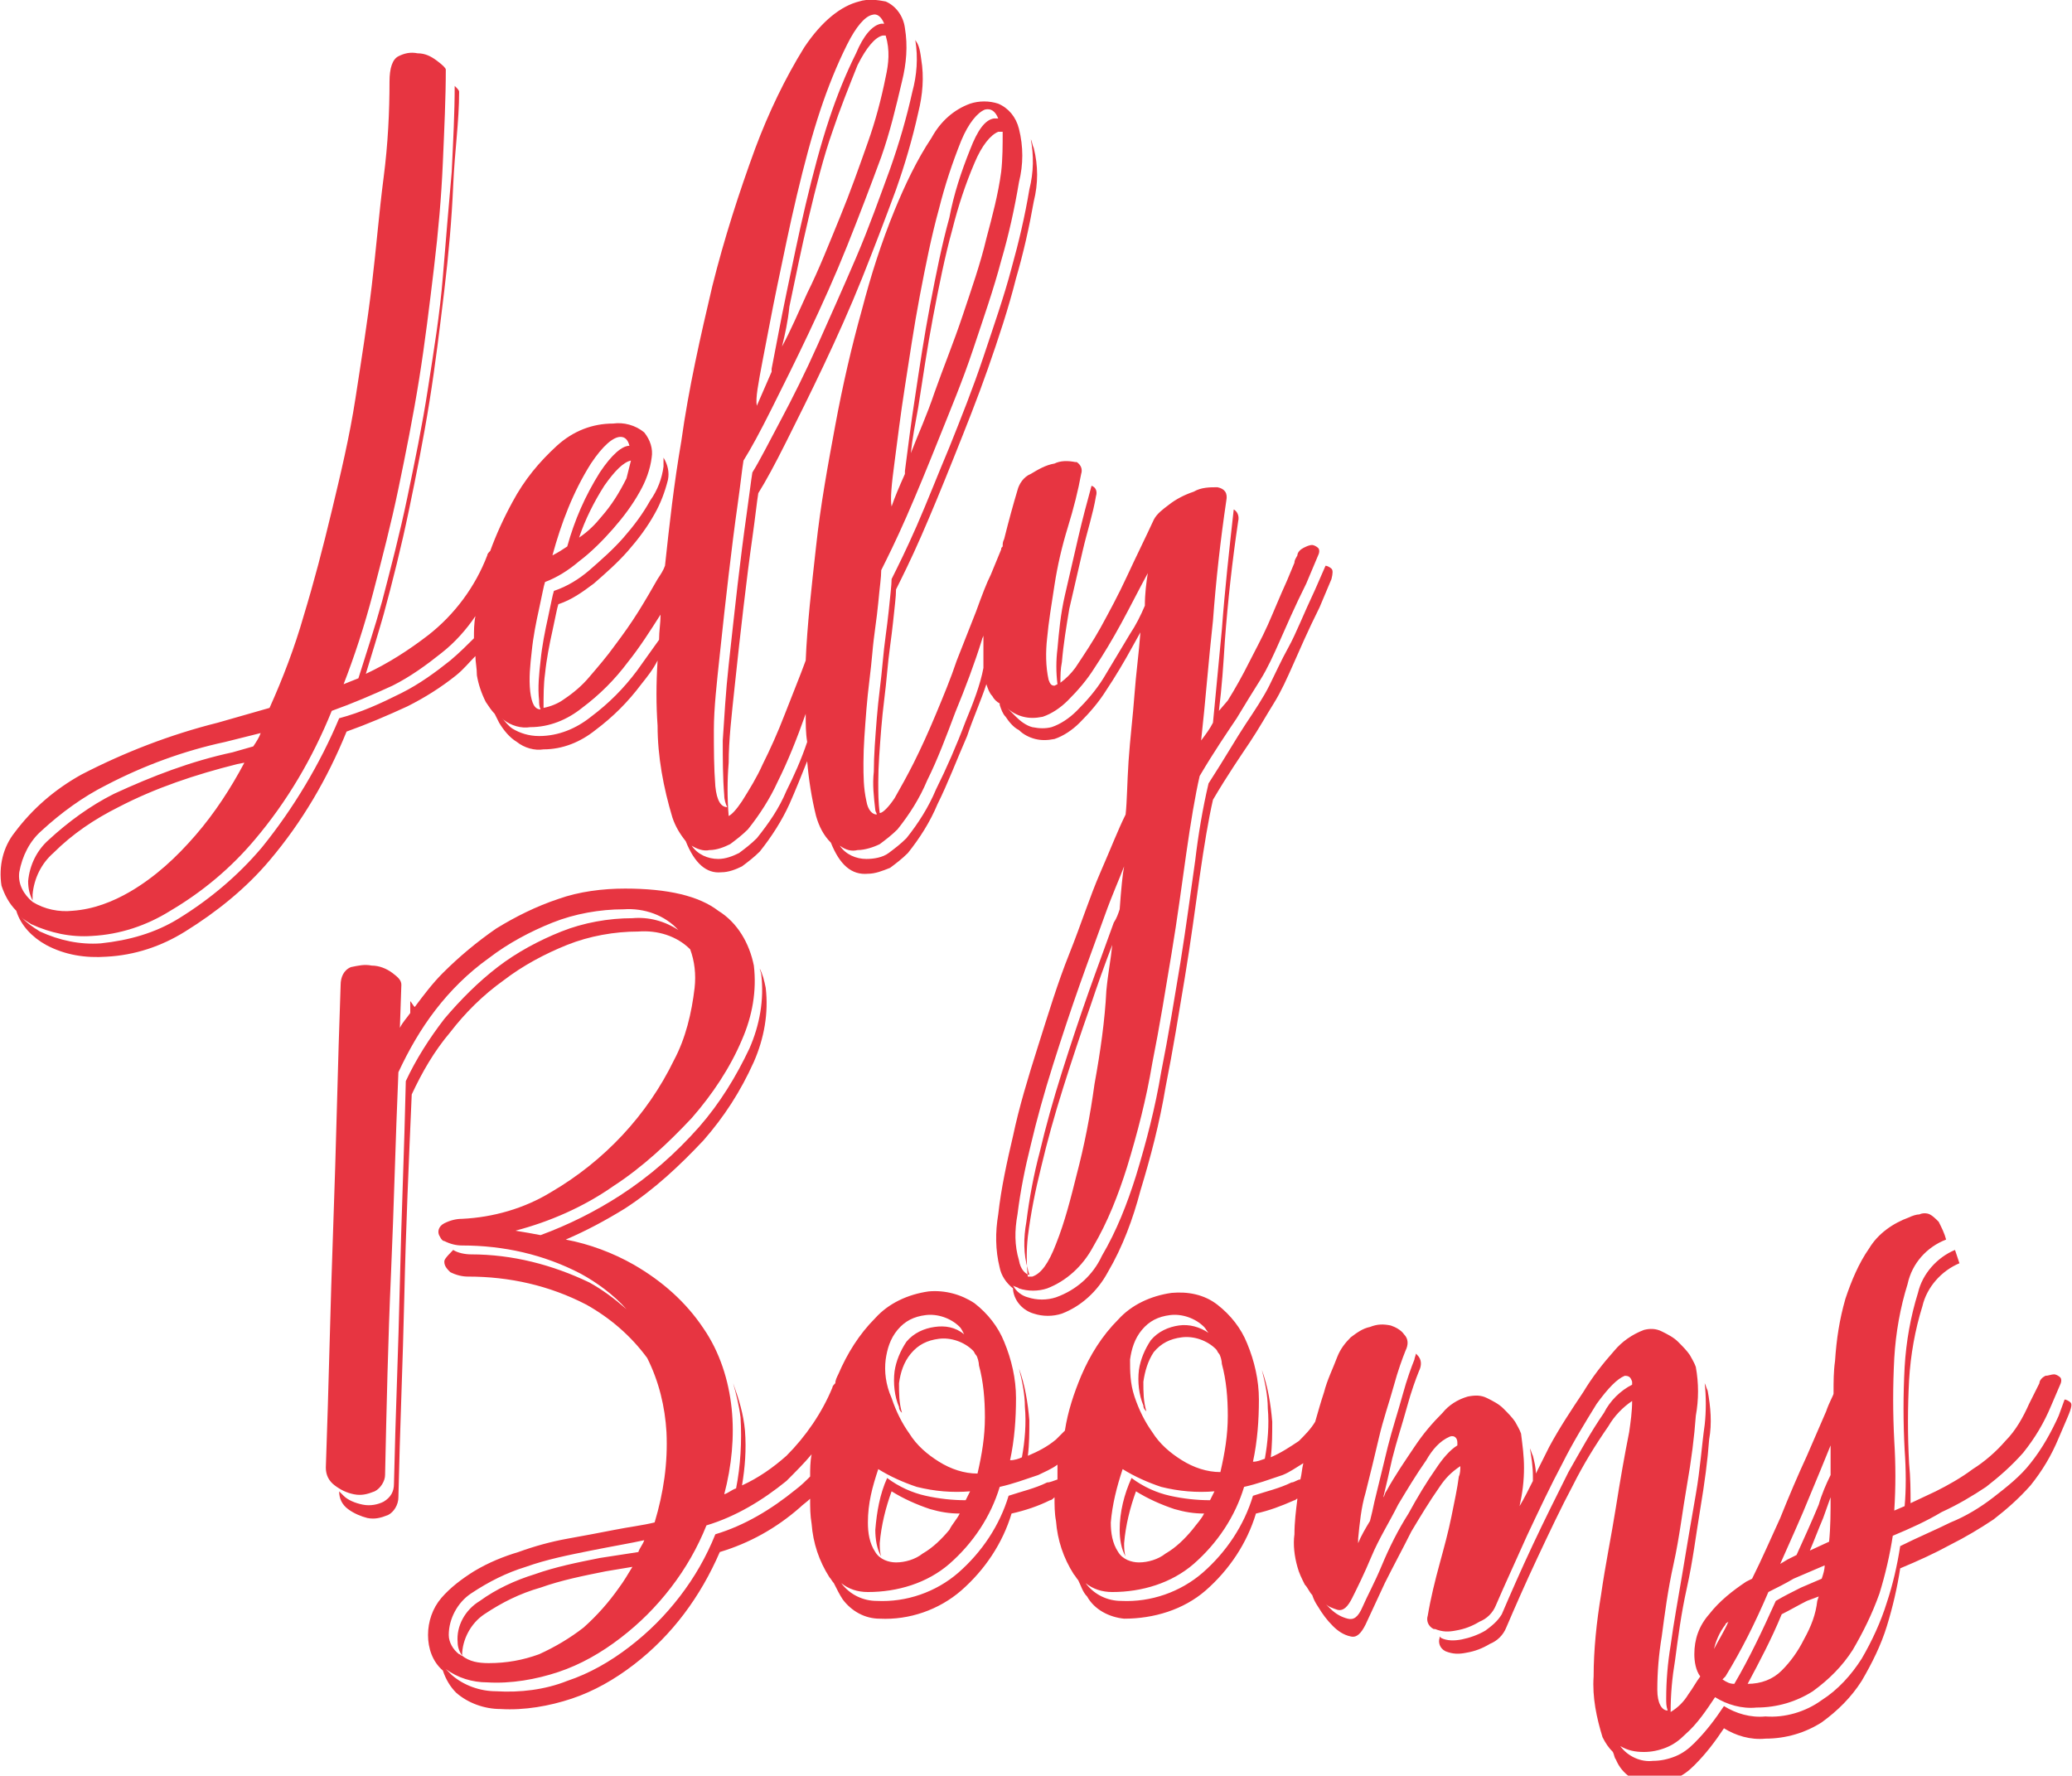
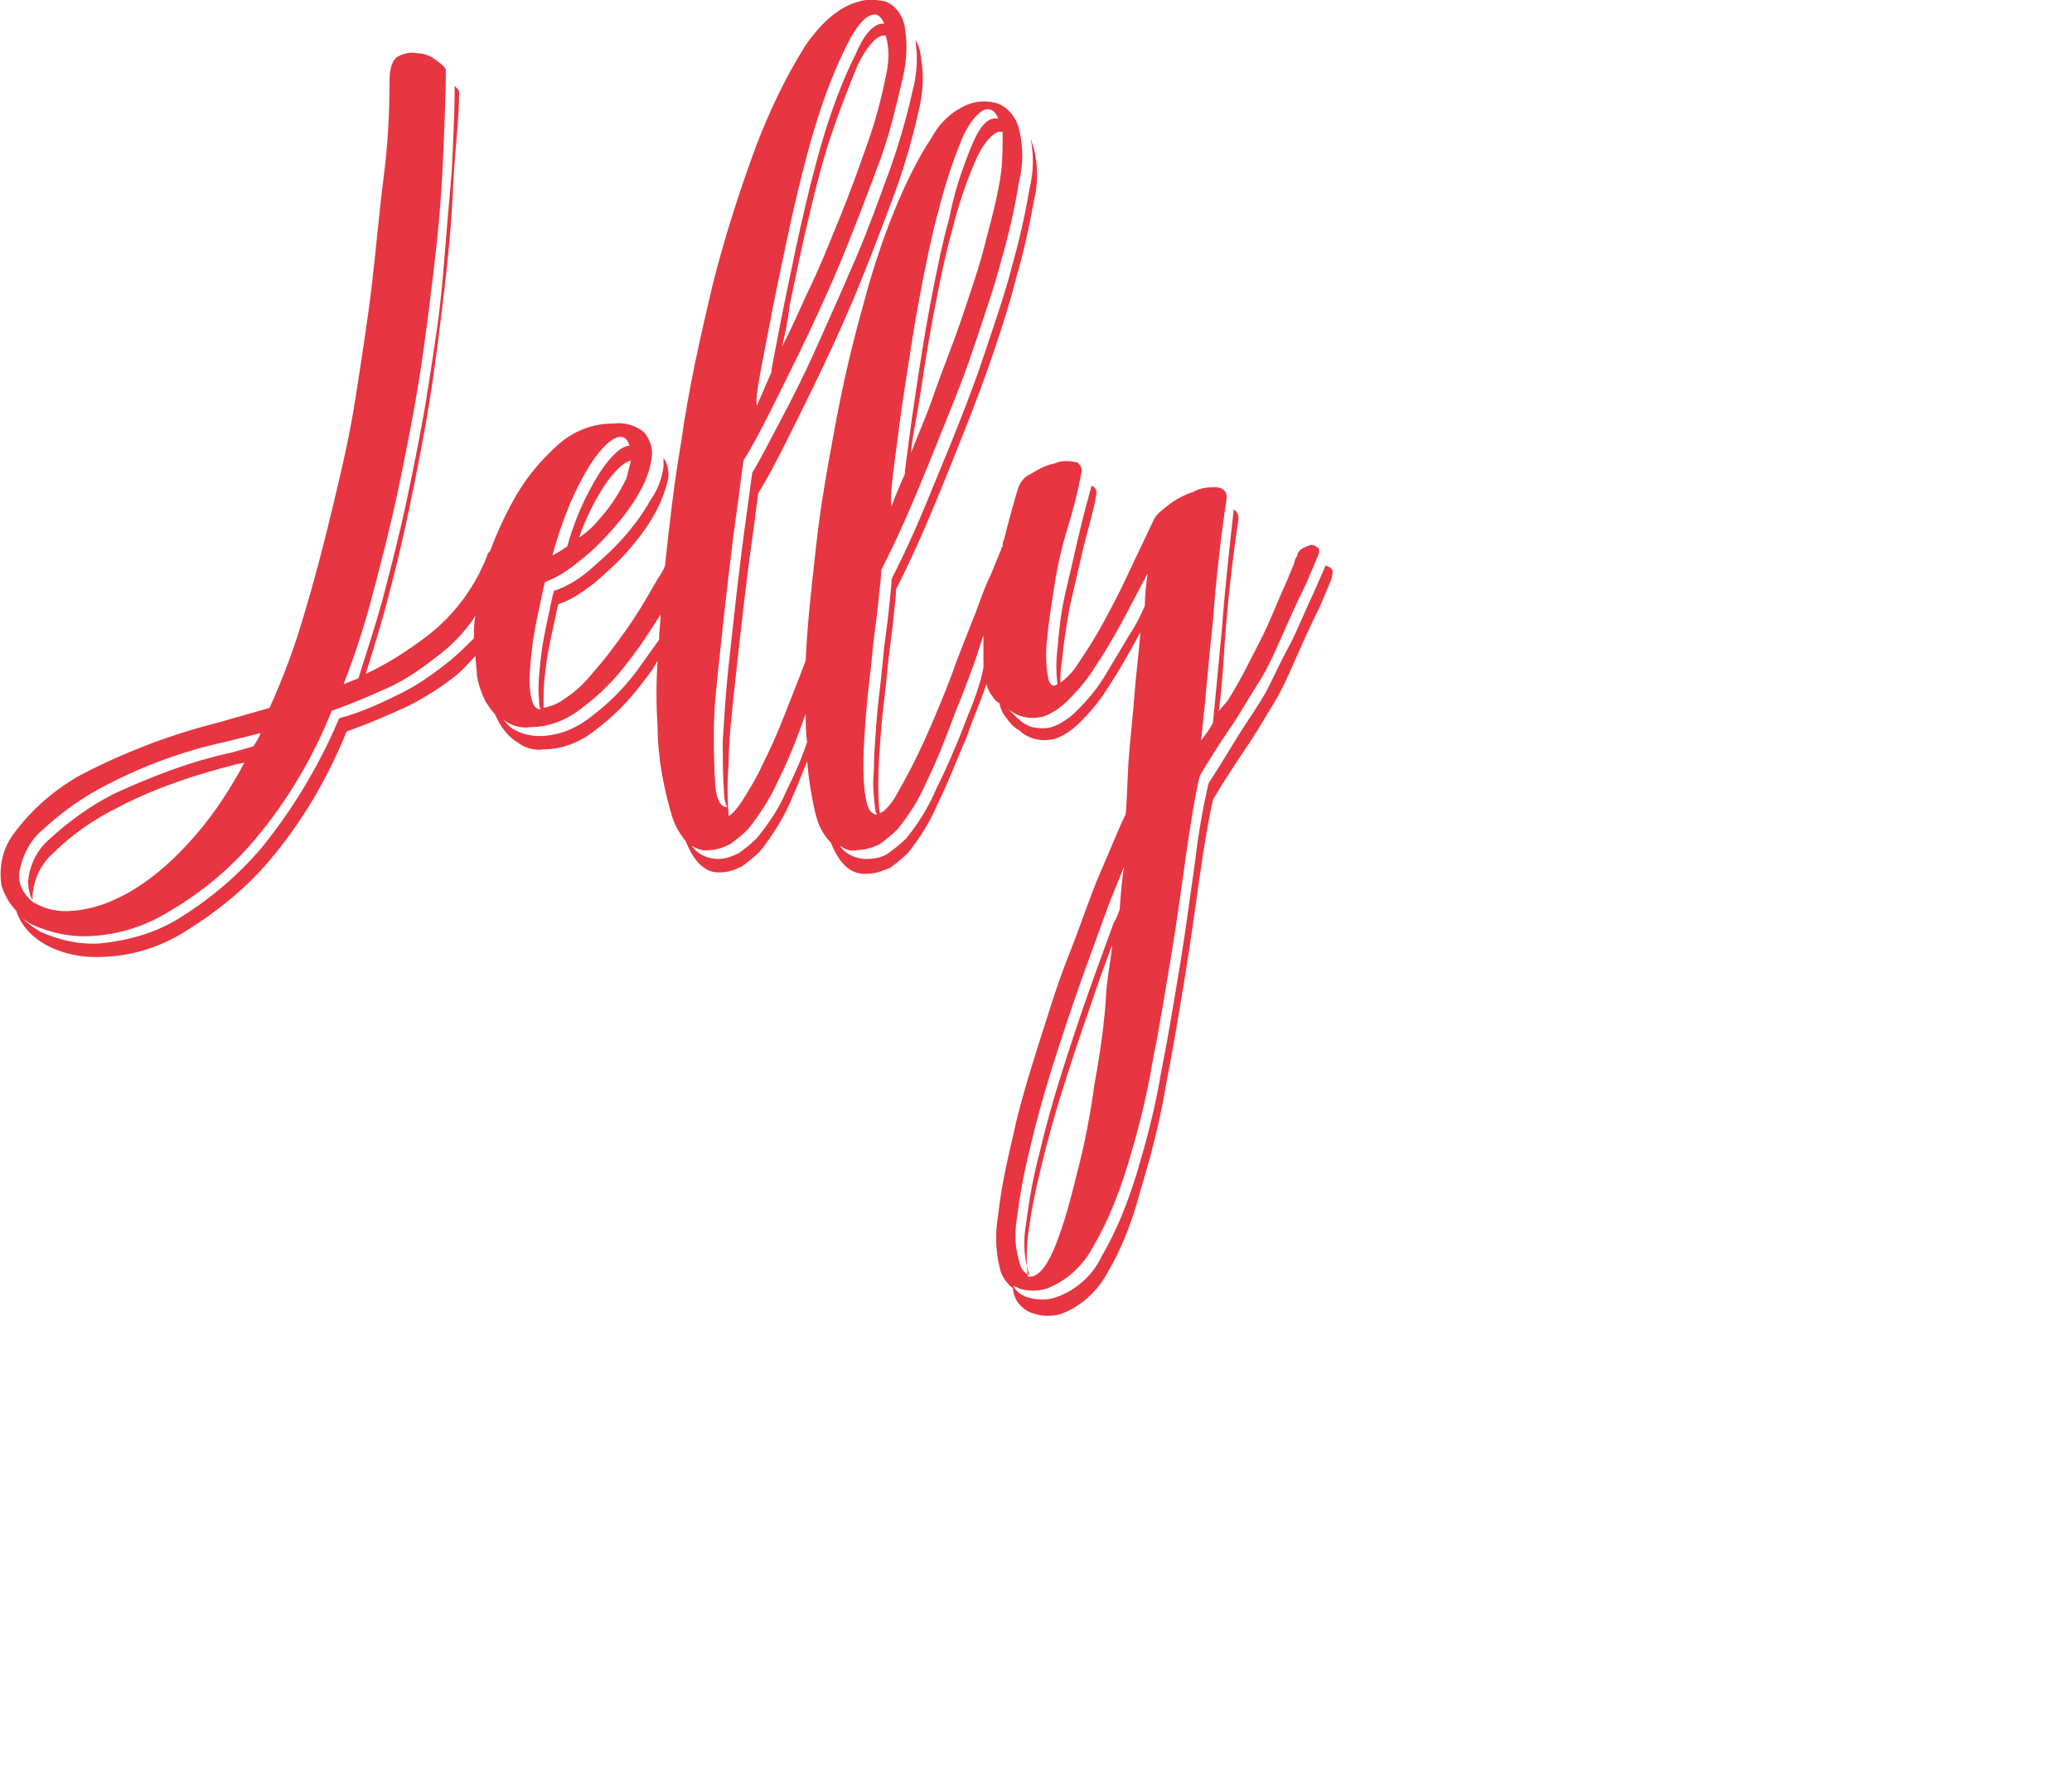
<svg xmlns="http://www.w3.org/2000/svg" id="Слой_1" x="0px" y="0px" viewBox="0 0 139.9 119.9" style="enable-background:new 0 0 139.9 119.9;" xml:space="preserve">
  <style type="text/css"> .st0{fill:#E73541;} </style>
  <title>34234</title>
  <g id="Слой_2_1_">
    <g id="Layer_1">
      <g>
-         <path class="st0" d="M139.8,94.7c-0.1-0.1-0.3-0.2-0.4-0.2l-0.4,1.1c-0.5,1.1-1.1,2.2-1.9,3.2c-0.7,0.9-1.6,1.6-2.5,2.3 c-0.9,0.7-1.9,1.3-2.9,1.7c-1,0.5-2.2,1-3.4,1.6c-0.2,1.3-0.5,2.6-0.9,3.8c-0.4,1.3-1,2.6-1.7,3.8c-0.7,1.1-1.6,2.1-2.7,2.8 c-1.1,0.8-2.5,1.2-3.8,1.1c-1,0.1-2-0.2-2.8-0.7c-0.6,0.9-1.2,1.7-2,2.5c-0.4,0.4-0.8,0.7-1.3,0.9c-0.5,0.2-1,0.3-1.5,0.3 c-0.8,0.1-1.7-0.3-2.2-1c0.5,0.3,1,0.4,1.6,0.4c0.5,0,1-0.1,1.5-0.3c0.5-0.2,0.9-0.5,1.3-0.9c0.8-0.7,1.4-1.6,2-2.5 c0.8,0.5,1.8,0.8,2.8,0.7c1.4,0,2.7-0.4,3.8-1.1c1.1-0.8,2-1.7,2.7-2.8c0.7-1.2,1.3-2.4,1.8-3.8c0.4-1.3,0.7-2.6,0.9-3.9 c1.2-0.5,2.3-1,3.3-1.6c1.1-0.5,2.1-1.1,3-1.7c0.9-0.7,1.7-1.4,2.5-2.3c0.8-1,1.4-2,1.9-3.2l0.6-1.4c0.1-0.2,0.1-0.4,0-0.5 s-0.3-0.2-0.4-0.2c-0.2,0-0.4,0.1-0.6,0.1c-0.2,0.1-0.4,0.3-0.4,0.5l-0.7,1.4c-0.4,0.9-0.9,1.8-1.6,2.5c-0.6,0.7-1.4,1.4-2.2,1.9 c-0.8,0.6-1.7,1.1-2.5,1.5l-1.7,0.8c0-0.8,0-1.7-0.1-2.7c-0.1-1.9-0.1-3.7,0-5.6c0.1-1.7,0.4-3.4,0.9-5c0.3-1.3,1.3-2.4,2.5-2.9 c-0.1-0.3-0.2-0.6-0.3-0.9c-1.2,0.5-2.2,1.6-2.5,2.9c-0.5,1.6-0.8,3.3-0.9,5c-0.1,1.9-0.1,3.7,0,5.6c0.1,1.4,0.1,2.7,0,3.8 l-0.7,0.3c0.1-1.6,0.1-3.1,0-4.7c-0.1-1.9-0.1-3.7,0-5.6c0.1-1.7,0.4-3.4,0.9-5c0.3-1.4,1.3-2.5,2.6-3c-0.1-0.4-0.3-0.8-0.5-1.2 c-0.2-0.2-0.4-0.4-0.6-0.5c-0.2-0.1-0.5-0.1-0.7,0c-0.2,0-0.5,0.1-0.7,0.2c-1.1,0.4-2.1,1.1-2.7,2.1c-0.7,1-1.2,2.2-1.6,3.4 c-0.4,1.4-0.6,2.7-0.7,4.2c-0.1,0.7-0.1,1.4-0.1,2.1c0,1.1,0,0,0,0.1s-0.3,0.6-0.5,1.2l-1.3,3c-0.6,1.3-1.2,2.7-1.8,4.2 c-0.6,1.3-1.2,2.7-1.9,4.1l-0.4,0.2c-0.9,0.6-1.8,1.3-2.5,2.2c-0.7,0.8-1,1.7-1,2.7c0,0.5,0.1,1.1,0.4,1.5 c-0.3,0.4-0.5,0.8-0.8,1.2c-0.3,0.5-0.7,0.9-1.2,1.2c0-1.2,0.1-2.3,0.3-3.5c0.2-1.5,0.4-3.1,0.8-4.9s0.6-3.5,0.9-5.3 s0.5-3.3,0.6-4.7c0.2-1.1,0.1-2.2-0.1-3.3c-0.1-0.2-0.1-0.3-0.2-0.5c0.1,0.9,0.1,1.9,0,2.8c-0.2,1.4-0.3,3-0.6,4.7 s-0.6,3.5-0.9,5.3s-0.6,3.4-0.8,4.9c-0.2,1.2-0.3,2.4-0.3,3.6c0,0.3,0,0.5,0.1,0.8l0,0c-0.4,0-0.7-0.5-0.7-1.4 c0-1.2,0.1-2.4,0.3-3.6c0.2-1.5,0.4-3.1,0.8-4.9s0.6-3.6,0.9-5.3s0.5-3.3,0.6-4.7c0.2-1.1,0.2-2.2,0-3.3 c-0.1-0.3-0.3-0.6-0.4-0.8c-0.2-0.3-0.5-0.6-0.8-0.9s-0.7-0.5-1.1-0.7s-0.8-0.2-1.2-0.1c-0.8,0.3-1.5,0.8-2,1.4 c-0.8,0.9-1.5,1.8-2.1,2.8c-0.8,1.2-1.6,2.4-2.3,3.7c-0.3,0.6-0.6,1.2-0.9,1.8c0-0.4-0.1-0.8-0.2-1.2c-0.1-0.2-0.1-0.3-0.2-0.5 c0.1,0.6,0.2,1.2,0.2,1.9c0,0.1,0,0.2,0,0.3c-0.3,0.6-0.6,1.2-0.9,1.7c0.2-0.9,0.3-1.7,0.3-2.6c0-0.8-0.1-1.5-0.2-2.3 c-0.1-0.3-0.3-0.6-0.4-0.8c-0.2-0.3-0.5-0.6-0.8-0.9s-0.7-0.5-1.1-0.7s-0.8-0.2-1.3-0.1c-0.7,0.2-1.3,0.6-1.7,1.1 c-0.7,0.7-1.3,1.4-1.9,2.3s-1.3,1.9-1.9,3c-0.1,0.1-0.1,0.3-0.2,0.4c0.2-0.8,0.4-1.7,0.6-2.6c0.3-1.2,0.7-2.4,1-3.5 s0.6-1.9,0.8-2.4c0.2-0.4,0.2-0.8-0.1-1.1l-0.1-0.1c0,0.1-0.1,0.3-0.1,0.4c-0.2,0.5-0.5,1.3-0.8,2.4s-0.7,2.3-1,3.5 s-0.6,2.5-0.9,3.7c-0.1,0.5-0.2,0.9-0.3,1.3c-0.3,0.5-0.6,1-0.8,1.5v-0.3c0.1-1,0.2-2.1,0.5-3.1c0.3-1.2,0.6-2.4,0.9-3.7 s0.7-2.4,1-3.5s0.6-1.9,0.8-2.4c0.2-0.4,0.2-0.8-0.1-1.1c-0.2-0.3-0.6-0.5-0.9-0.6c-0.5-0.1-0.9-0.1-1.4,0.1 c-0.5,0.1-0.9,0.4-1.3,0.7c-0.4,0.4-0.7,0.8-0.9,1.3c-0.3,0.8-0.7,1.6-0.9,2.4c-0.2,0.6-0.4,1.3-0.6,2c-0.3,0.5-0.7,0.9-1.1,1.3 c-0.6,0.4-1.2,0.8-1.9,1.1c0.1-0.8,0.1-1.6,0.1-2.4c-0.1-1.2-0.3-2.4-0.7-3.5c0.2,0.8,0.4,1.7,0.4,2.6c0.1,1.1,0,2.3-0.2,3.4 c-0.3,0.1-0.5,0.2-0.8,0.2c0.3-1.4,0.4-2.8,0.4-4.2c0-1.3-0.3-2.6-0.8-3.8c-0.4-1-1.1-1.9-2-2.6s-2-0.9-3.1-0.8 c-1.4,0.2-2.7,0.8-3.6,1.8c-1.1,1.1-1.9,2.4-2.5,3.8c-0.5,1.2-0.9,2.4-1.1,3.7c-0.2,0.2-0.4,0.4-0.6,0.6 c-0.6,0.5-1.2,0.8-1.9,1.1c0.1-0.8,0.1-1.6,0.1-2.4c-0.1-1.2-0.3-2.4-0.7-3.5c0.2,0.8,0.4,1.7,0.4,2.6c0.1,1.1,0,2.3-0.2,3.4 c-0.2,0.1-0.5,0.2-0.8,0.2c0.3-1.4,0.4-2.8,0.4-4.2c0-1.3-0.3-2.6-0.8-3.8c-0.4-1-1.1-1.9-2-2.6c-0.9-0.6-2-0.9-3.1-0.8 C61.3,87.4,60,88,59.1,89c-1.1,1.1-1.9,2.4-2.5,3.8c-0.1,0.2-0.2,0.4-0.2,0.6c-0.1,0.1-0.2,0.2-0.2,0.3c-0.7,1.7-1.8,3.3-3.1,4.6 c-0.9,0.8-1.9,1.5-3,2c0.2-1.2,0.3-2.4,0.2-3.7c-0.1-1.1-0.4-2.1-0.8-3.2c0.2,0.7,0.4,1.5,0.5,2.3c0.1,1.6,0,3.3-0.3,4.8 c-0.3,0.1-0.5,0.3-0.8,0.4c0.5-1.9,0.7-3.9,0.5-5.8s-0.8-3.8-1.9-5.4c-1.2-1.8-2.8-3.2-4.7-4.3c-1.4-0.8-3-1.4-4.6-1.7 c1.4-0.6,2.7-1.3,4-2.1c2-1.3,3.7-2.9,5.3-4.6c1.4-1.6,2.5-3.3,3.4-5.3c0.7-1.6,1-3.3,0.8-5c-0.1-0.5-0.2-0.9-0.4-1.3 c0,0.1,0.1,0.3,0.1,0.4c0.2,1.7-0.1,3.4-0.8,5c-0.9,1.9-2,3.7-3.4,5.3c-1.6,1.8-3.3,3.3-5.3,4.6c-1.7,1.1-3.5,2-5.4,2.7 c-0.5-0.1-1.1-0.2-1.7-0.3c2.3-0.6,4.6-1.6,6.6-3c2-1.3,3.7-2.9,5.3-4.6c1.4-1.6,2.6-3.4,3.4-5.3c0.7-1.6,1-3.3,0.8-5 c-0.3-1.5-1.1-2.9-2.4-3.7c-1.3-1-3.4-1.5-6.3-1.5c-1.5,0-3.1,0.2-4.5,0.7c-1.5,0.5-2.9,1.2-4.2,2c-1.3,0.9-2.5,1.9-3.6,3 c-0.7,0.7-1.3,1.5-1.9,2.3c-0.1-0.1-0.2-0.3-0.3-0.4v0.8c-0.2,0.3-0.5,0.6-0.7,1l0.1-2.9c0-0.3-0.2-0.5-0.6-0.8s-0.9-0.5-1.4-0.5 c-0.5-0.1-0.9,0-1.4,0.1C23.2,65.5,23,66,23,66.5c-0.2,5.5-0.3,10.9-0.5,16.3S22.2,93.6,22,99.1c0,0.5,0.2,0.9,0.6,1.2 c0.4,0.3,0.8,0.5,1.3,0.6s0.9,0,1.4-0.2c0.4-0.2,0.7-0.7,0.7-1.1c0.1-4.6,0.2-9.1,0.4-13.6c0.2-4.5,0.3-9,0.5-13.6 c0.7-1.5,1.5-2.9,2.5-4.2c1-1.3,2.2-2.5,3.6-3.5c1.3-1,2.8-1.8,4.3-2.4c1.5-0.6,3.2-0.9,4.8-0.9c1.4-0.1,2.8,0.4,3.7,1.4 c-0.9-0.6-2-0.9-3.1-0.8c-1.6,0-3.3,0.3-4.8,0.9c-1.5,0.6-3,1.4-4.3,2.4s-2.5,2.2-3.6,3.5c-1,1.3-1.9,2.7-2.6,4.2 c-0.1,4.6-0.3,9.1-0.4,13.6s-0.3,9-0.4,13.6c0,0.5-0.2,0.9-0.7,1.2c-0.4,0.2-0.9,0.3-1.4,0.2c-0.5-0.1-1-0.3-1.3-0.6 c-0.1-0.1-0.2-0.2-0.3-0.3l0,0c0,0.5,0.2,0.9,0.6,1.2c0.4,0.3,0.9,0.5,1.3,0.6c0.5,0.1,0.9,0,1.4-0.2c0.4-0.2,0.7-0.7,0.7-1.2 c0.1-4.6,0.3-9.1,0.4-13.6s0.3-9,0.5-13.6c0.7-1.5,1.5-2.9,2.6-4.2c1-1.3,2.2-2.5,3.6-3.5c1.3-1,2.8-1.8,4.3-2.4s3.2-0.9,4.8-0.9 c1.3-0.1,2.6,0.3,3.5,1.2c0.3,0.8,0.4,1.7,0.3,2.6c-0.2,1.7-0.6,3.4-1.4,4.9c-1.8,3.7-4.7,6.8-8.3,8.9c-1.8,1.1-3.9,1.7-6,1.8 c-0.4,0-0.8,0.1-1.2,0.3c-0.4,0.2-0.5,0.6-0.3,0.9c0.1,0.2,0.2,0.3,0.3,0.3c0.4,0.2,0.8,0.3,1.2,0.3c2.8,0,5.5,0.6,8,1.9 c1.1,0.6,2.2,1.4,3.1,2.4c-0.8-0.7-1.6-1.3-2.5-1.8c-2.5-1.2-5.2-1.9-8-1.9c-0.4,0-0.9-0.1-1.2-0.3l0,0C30,85,30,85.1,30,85.2 c0,0.3,0.2,0.5,0.4,0.7c0.4,0.2,0.8,0.3,1.2,0.3c2.8,0,5.5,0.6,8,1.9c1.6,0.9,3,2.1,4.1,3.6c0.8,1.6,1.2,3.3,1.3,5 c0.1,2.1-0.2,4.1-0.8,6.1c-0.8,0.2-1.7,0.3-2.7,0.5s-2.1,0.4-3.2,0.6s-2.2,0.5-3.3,0.9c-1,0.3-2,0.7-3,1.3 c-0.8,0.5-1.6,1.1-2.2,1.8c-0.6,0.7-0.9,1.6-0.9,2.5s0.3,1.8,1,2.4c0.2,0.6,0.5,1.1,0.9,1.5c0.8,0.7,1.9,1.1,3,1.1 c1.6,0.1,3.3-0.2,4.8-0.7s2.9-1.3,4.2-2.3c2.6-2,4.5-4.6,5.8-7.6c2-0.6,3.8-1.6,5.4-3c0.2-0.2,0.5-0.4,0.7-0.6 c0,0.6,0,1.1,0.1,1.7c0.1,1.3,0.5,2.5,1.2,3.6c0.1,0.1,0.2,0.3,0.3,0.4c0.2,0.4,0.4,0.8,0.6,1.1c0.6,0.8,1.5,1.3,2.5,1.3 c2,0.1,4-0.6,5.5-1.9c1.6-1.4,2.8-3.2,3.4-5.2c0.9-0.2,1.8-0.5,2.6-0.9c0.1,0,0.2-0.1,0.3-0.2c0,0.5,0,1.1,0.1,1.6 c0.1,1.3,0.5,2.5,1.2,3.6c0.1,0.1,0.2,0.3,0.3,0.4c0.2,0.4,0.3,0.8,0.6,1.1c0.5,0.9,1.5,1.4,2.5,1.5c2,0,4-0.6,5.5-1.9 c1.6-1.4,2.8-3.2,3.4-5.2c0.9-0.2,1.7-0.5,2.6-0.9c0.1,0,0.1-0.1,0.2-0.1c-0.1,0.8-0.2,1.6-0.2,2.4c-0.1,0.7,0,1.5,0.2,2.2 c0.1,0.4,0.3,0.8,0.5,1.2c0.2,0.2,0.3,0.5,0.5,0.7c0.1,0.3,0.2,0.5,0.4,0.8c0.3,0.5,0.6,0.9,1,1.3c0.3,0.3,0.7,0.6,1.2,0.7 c0.4,0.1,0.7-0.2,1-0.8l1.3-2.8c0.6-1.2,1.2-2.3,1.8-3.5c0.6-1,1.2-2,1.9-3c0.4-0.6,0.8-1,1.4-1.4c0,0.2,0,0.5-0.1,0.7 c-0.1,0.8-0.3,1.7-0.5,2.7s-0.5,2.1-0.8,3.2s-0.6,2.3-0.8,3.5c-0.1,0.3,0,0.7,0.4,0.9c0,0,0,0,0.1,0c0.5,0.2,0.9,0.2,1.4,0.1 c0.6-0.1,1.1-0.3,1.6-0.6c0.5-0.2,0.9-0.6,1.1-1.1c0.6-1.4,1.3-2.9,2.1-4.7c0.8-1.7,1.6-3.4,2.4-4.9c0.7-1.4,1.5-2.7,2.3-4 c0.8-1.1,1.4-1.7,1.9-1.9c0.3,0,0.4,0.1,0.5,0.4c0,0,0,0.1,0,0.2c-0.8,0.4-1.5,1.1-1.9,1.9c-0.9,1.3-1.6,2.6-2.4,4 c-0.8,1.6-1.6,3.2-2.4,4.9s-1.5,3.3-2.1,4.7c-0.3,0.5-0.7,0.8-1.1,1.1c-0.5,0.3-1.1,0.5-1.6,0.6s-1,0.1-1.4-0.1l-0.1-0.1 c0,0,0,0,0,0.1c-0.1,0.3,0,0.7,0.4,0.9l0,0c0.5,0.2,0.9,0.2,1.4,0.1c0.6-0.1,1.1-0.3,1.6-0.6c0.5-0.2,0.9-0.6,1.1-1.1 c0.6-1.4,1.3-3,2.1-4.7s1.6-3.4,2.4-4.9c0.7-1.4,1.5-2.7,2.4-4c0.4-0.7,1-1.3,1.6-1.7c0,0.7-0.1,1.4-0.2,2.1 c-0.3,1.5-0.6,3.2-0.9,5.1s-0.7,3.8-1,5.9c-0.3,1.8-0.5,3.7-0.5,5.5c-0.1,1.4,0.2,2.8,0.6,4.1c0.2,0.4,0.4,0.7,0.7,1 c0.1,0.2,0.1,0.4,0.2,0.5c0.4,1,1.4,1.7,2.5,1.6c0.5,0,1-0.1,1.5-0.3c0.5-0.2,0.9-0.5,1.3-0.9c0.8-0.8,1.4-1.6,2-2.5 c0.8,0.5,1.8,0.8,2.8,0.7c1.4,0,2.7-0.4,3.8-1.1c1.1-0.8,2-1.7,2.7-2.8c0.7-1.2,1.3-2.4,1.7-3.7c0.4-1.3,0.7-2.6,0.9-3.9 c1.2-0.5,2.3-1,3.4-1.6c1-0.5,2-1.1,2.9-1.7c0.9-0.7,1.7-1.4,2.5-2.3c0.8-1,1.4-2,1.9-3.2l0.6-1.4 C139.9,95,139.9,94.8,139.8,94.7z M121.8,110.7c-0.4,0.8-0.9,1.5-1.5,2.1s-1.4,0.9-2.3,0.9l0,0c0.8-1.5,1.6-3,2.3-4.7 c0.6-0.3,1.1-0.6,1.7-0.9l0.8-0.3l-0.1,0.3C122.6,109,122.3,109.8,121.8,110.7L121.8,110.7z M123.6,101.1c0,1,0,2-0.1,3l-1.3,0.6 c0.3-0.7,0.6-1.5,0.9-2.2L123.6,101.1z M122.2,101c0.5-1.2,1-2.4,1.4-3.4c0,0.7,0,1.3,0,2c-0.3,0.6-0.6,1.3-0.8,2 c-0.5,1.2-1,2.3-1.5,3.4l-0.6,0.3l-0.5,0.3C120.9,104,121.6,102.5,122.2,101L122.2,101z M119.4,107.5c0.6-0.3,1.2-0.6,1.7-0.9 l2.1-0.9c0,0.3-0.1,0.6-0.2,0.9l-1.4,0.6c-0.6,0.3-1.2,0.6-1.7,0.9c-0.9,2-1.8,3.9-2.8,5.6c-0.3,0-0.5-0.1-0.8-0.3l0.2-0.2 C117.6,111.4,118.5,109.6,119.4,107.5L119.4,107.5z M116.5,109.7c0-0.1,0.1-0.1,0.2-0.2c-0.3,0.7-0.7,1.3-1,1.9v0.1 C115.8,110.9,116.1,110.2,116.5,109.7L116.5,109.7z M31.2,111.8c0-1.1,0.6-2.2,1.5-2.8c1.2-0.8,2.4-1.4,3.8-1.8 c1.4-0.5,2.9-0.8,4.4-1.1l1.8-0.3c-0.3,0.5-0.6,1-0.9,1.4c-0.7,1-1.5,1.9-2.4,2.7c-0.9,0.7-1.9,1.3-3,1.8 c-1.1,0.4-2.2,0.6-3.4,0.6C32.3,112.3,31.7,112.2,31.2,111.8L31.2,111.8z M31.8,107.6c1.2-0.8,2.4-1.4,3.7-1.8 c1.4-0.5,2.9-0.8,4.4-1.1c1.5-0.3,2.7-0.5,3.6-0.7c-0.1,0.3-0.3,0.5-0.4,0.8l-2.6,0.4c-1.5,0.3-3,0.6-4.4,1.1 c-1.3,0.4-2.6,1-3.7,1.8c-1,0.6-1.6,1.7-1.5,2.8c0,0.3,0.1,0.6,0.3,0.9c-0.1,0-0.1-0.1-0.2-0.1c-0.4-0.3-0.7-0.8-0.7-1.3 C30.3,109.3,30.9,108.2,31.8,107.6L31.8,107.6z M53.7,100.6c-1.6,1.3-3.4,2.4-5.4,3c-0.6,1.5-1.4,2.9-2.4,4.2 c-1,1.3-2.1,2.4-3.4,3.4c-1.3,1-2.7,1.8-4.2,2.3c-1.5,0.6-3.2,0.8-4.8,0.7c-1.1,0-2.2-0.4-3-1.1c-0.1-0.1-0.3-0.3-0.4-0.4 c0.8,0.6,1.8,0.9,2.8,0.9c1.6,0.1,3.3-0.2,4.8-0.7s2.9-1.3,4.2-2.3s2.4-2.1,3.4-3.4s1.8-2.7,2.4-4.2c2-0.6,3.8-1.7,5.4-3 c0.6-0.6,1.2-1.2,1.7-1.8c-0.1,0.5-0.1,1-0.1,1.5C54.4,100,54.1,100.3,53.7,100.6L53.7,100.6z M76.3,91.8c0.1-0.7,0.3-1.4,0.8-2 s1.1-0.9,1.9-1s1.7,0.2,2.3,0.8c0.1,0.1,0.2,0.3,0.3,0.4c-0.6-0.4-1.3-0.6-2-0.5s-1.4,0.4-1.9,1c-0.4,0.6-0.7,1.3-0.8,2 c-0.1,0.8,0,1.7,0.3,2.4c0,0.2,0.1,0.3,0.2,0.4c-0.2-0.7-0.2-1.3-0.2-2c0.1-0.7,0.3-1.4,0.7-2c0.5-0.6,1.1-0.9,1.9-1 s1.7,0.2,2.3,0.8c0.1,0.1,0.1,0.2,0.2,0.3s0.2,0.5,0.2,0.7c0.3,1.1,0.4,2.3,0.4,3.5c0,1.3-0.2,2.5-0.5,3.8 c-0.9,0-1.8-0.3-2.6-0.8c-0.8-0.5-1.5-1.1-2-1.9c-0.5-0.7-0.9-1.5-1.2-2.4C76.3,93.4,76.3,92.6,76.3,91.8L76.3,91.8z M75.8,99.2 c0.8,0.5,1.7,0.9,2.6,1.2c1.2,0.3,2.4,0.4,3.6,0.3c-0.1,0.2-0.2,0.4-0.3,0.6c-0.9,0-1.8-0.1-2.7-0.3c-0.9-0.2-1.8-0.6-2.6-1.2 c-0.5,1.1-0.8,2.3-0.8,3.5c0,0.6,0.1,1.3,0.4,1.8c-0.1-0.3-0.1-0.6-0.1-0.9c0.1-1.2,0.4-2.4,0.8-3.5c0.8,0.5,1.7,0.9,2.6,1.2 c0.7,0.2,1.3,0.3,2,0.3c-0.2,0.4-0.5,0.7-0.8,1.1c-0.5,0.6-1.1,1.2-1.8,1.6c-0.5,0.4-1.2,0.6-1.8,0.6c-0.5,0-1.1-0.2-1.4-0.7 c-0.4-0.6-0.5-1.3-0.5-2C75.1,101.6,75.4,100.4,75.8,99.2L75.8,99.2z M59.8,91.8c0.1-0.7,0.3-1.4,0.8-2s1.1-0.9,1.9-1 c0.8-0.1,1.7,0.2,2.3,0.8c0.1,0.1,0.2,0.3,0.3,0.5c-0.6-0.5-1.3-0.6-2-0.5s-1.4,0.4-1.9,1c-0.4,0.6-0.7,1.3-0.8,2 c-0.1,0.8,0,1.7,0.3,2.4c0,0.2,0.1,0.3,0.2,0.4c-0.2-0.7-0.2-1.3-0.2-2c0.1-0.7,0.3-1.4,0.8-2s1.1-0.9,1.9-1 c0.8-0.1,1.7,0.2,2.3,0.8c0.1,0.1,0.1,0.2,0.2,0.3s0.2,0.5,0.2,0.7c0.3,1.1,0.4,2.3,0.4,3.5c0,1.3-0.2,2.5-0.5,3.8 c-0.9,0-1.8-0.3-2.6-0.8c-0.8-0.5-1.5-1.1-2-1.9c-0.5-0.7-0.9-1.5-1.2-2.4C59.8,93.5,59.7,92.6,59.8,91.8L59.8,91.8z M59.3,99.2 c0.8,0.5,1.7,0.9,2.6,1.2c1.2,0.3,2.4,0.4,3.6,0.3c-0.1,0.2-0.2,0.4-0.3,0.6c-0.9,0-1.8-0.1-2.7-0.3c-0.9-0.2-1.8-0.6-2.6-1.2 c-0.5,1.1-0.7,2.3-0.8,3.5c0,0.6,0.1,1.3,0.4,1.8c-0.1-0.3-0.1-0.6-0.1-0.9c0.1-1.2,0.4-2.4,0.8-3.5c0.8,0.5,1.7,0.9,2.6,1.2 c0.7,0.2,1.3,0.3,2,0.3c-0.2,0.4-0.5,0.7-0.7,1.1c-0.5,0.6-1.1,1.2-1.8,1.6c-0.5,0.4-1.2,0.6-1.8,0.6c-0.5,0-1.1-0.2-1.4-0.7 c-0.4-0.6-0.5-1.3-0.5-2C58.6,101.5,58.9,100.4,59.3,99.2L59.3,99.2z M70.7,100.1c-0.8,0.4-1.7,0.6-2.6,0.9 c-0.6,2-1.8,3.8-3.4,5.2c-1.5,1.3-3.5,2-5.5,1.9c-0.9,0-1.8-0.4-2.4-1.2c0.5,0.4,1.1,0.6,1.8,0.6c2,0,4-0.6,5.5-1.9 c1.6-1.4,2.8-3.2,3.4-5.2c0.9-0.2,1.7-0.5,2.6-0.8c0.4-0.2,0.9-0.4,1.3-0.7c0,0.3,0,0.7,0,1C71.1,100,70.9,100.1,70.7,100.1 L70.7,100.1z M87.2,100.1c-0.8,0.4-1.7,0.6-2.6,0.9c-0.6,2-1.8,3.8-3.4,5.2c-1.5,1.3-3.5,2-5.5,1.9c-0.9,0-1.8-0.4-2.4-1.2 c0.5,0.4,1.1,0.6,1.8,0.6c2,0,4-0.6,5.5-1.9c1.6-1.4,2.8-3.2,3.4-5.2c0.9-0.2,1.7-0.5,2.6-0.8c0.5-0.2,0.9-0.5,1.4-0.8 c-0.1,0.4-0.1,0.7-0.2,1.1C87.6,99.9,87.4,100.1,87.2,100.1L87.2,100.1z M97,99.1c-0.7,1-1.3,2-1.9,3.1c-0.7,1.1-1.3,2.3-1.8,3.5 s-1,2.1-1.3,2.8s-0.6,0.9-1,0.8s-0.8-0.3-1.2-0.7l-0.3-0.3c0.2,0.2,0.5,0.3,0.8,0.4c0.4,0.1,0.7-0.2,1-0.8s0.8-1.6,1.3-2.8 s1.2-2.3,1.8-3.5c0.6-1,1.2-2,1.9-3c0.4-0.7,0.9-1.3,1.6-1.6c0.3-0.1,0.5,0.1,0.5,0.4c0,0,0,0.1,0,0.2 C97.9,97.9,97.4,98.5,97,99.1L97,99.1z" />
        <path class="st0" d="M89.9,38.4c-0.1-0.1-0.3-0.2-0.4-0.2l-0.7,1.6c-0.8,1.7-1.3,3-1.8,3.9s-0.9,1.8-1.3,2.6s-1,1.7-1.6,2.6 s-1.4,2.3-2.5,4c-0.4,1.7-0.7,3.5-0.9,5.2c-0.3,2.1-0.6,4.4-1,6.9c-0.4,2.4-0.8,4.9-1.3,7.4c-0.4,2.4-1,4.7-1.7,7 c-0.6,1.9-1.3,3.7-2.3,5.4c-0.6,1.3-1.7,2.3-3.1,2.8c-0.6,0.2-1.3,0.2-1.9,0c-0.4-0.1-0.8-0.4-1-0.8c0.1,0.1,0.3,0.1,0.4,0.2 c0.6,0.2,1.3,0.2,1.9,0c1.3-0.5,2.4-1.5,3.1-2.8c1-1.7,1.7-3.5,2.3-5.4c0.7-2.3,1.3-4.6,1.7-7c0.5-2.5,0.9-5,1.3-7.4 s0.7-4.7,1-6.8s0.6-3.9,0.9-5.2c1-1.7,1.9-3,2.5-3.9c0.6-1,1.1-1.8,1.6-2.6s0.9-1.7,1.3-2.6s1-2.3,1.8-3.9l0.8-1.9 c0.1-0.2,0.1-0.4,0-0.5s-0.3-0.2-0.4-0.2c-0.2,0-0.4,0.1-0.6,0.2c-0.2,0.1-0.4,0.3-0.4,0.5c-0.1,0.2-0.2,0.3-0.2,0.5l-0.5,1.2 c-0.5,1.1-0.9,2.1-1.3,3s-0.9,1.8-1.3,2.6s-0.9,1.7-1.4,2.5L82.3,48c0.2-1.6,0.3-3.1,0.4-4.7c0.2-2.7,0.5-5.4,0.9-8.1 c0.1-0.4-0.1-0.7-0.3-0.8c-0.3,2.7-0.6,5.4-0.8,8.1c-0.2,2.1-0.4,4.2-0.6,6.3c-0.2,0.4-0.5,0.8-0.8,1.2c0.3-2.7,0.5-5.4,0.8-8.1 c0.2-2.7,0.5-5.4,0.9-8.1c0.1-0.5-0.1-0.8-0.6-0.9c-0.5,0-1.1,0-1.6,0.3c-0.6,0.2-1.2,0.5-1.7,0.9c-0.4,0.3-0.8,0.6-1,1 c-0.6,1.3-1.2,2.5-1.8,3.8s-1.2,2.4-1.8,3.5c-0.5,0.9-1.1,1.8-1.7,2.7c-0.3,0.4-0.6,0.7-1,1c0-0.5,0-0.9,0.1-1.4 c0.1-1.2,0.3-2.4,0.5-3.6c0.3-1.3,0.6-2.6,0.9-3.9s0.7-2.5,0.9-3.7c0.1-0.3,0-0.6-0.3-0.7l0,0c-0.3,1.1-0.6,2.2-0.9,3.5 s-0.6,2.6-0.9,3.9s-0.4,2.5-0.5,3.6c-0.1,0.8-0.1,1.6,0,2.4l-0.2,0.1c-0.2,0-0.3-0.1-0.4-0.4c-0.2-0.9-0.2-1.9-0.1-2.8 c0.1-1.1,0.3-2.3,0.5-3.6s0.5-2.6,0.9-3.9s0.7-2.5,0.9-3.6c0.1-0.3,0-0.6-0.3-0.8h-0.1c-0.5-0.1-1-0.1-1.4,0.1 c-0.6,0.1-1.1,0.4-1.6,0.7c-0.5,0.2-0.8,0.7-0.9,1.1c-0.3,1-0.6,2.1-0.9,3.3c-0.1,0.2-0.1,0.3-0.1,0.5c-0.1,0.1-0.1,0.1-0.1,0.2 l-0.7,1.7c-0.3,0.6-0.6,1.4-1,2.5l-1.3,3.3c-0.4,1.2-0.9,2.4-1.4,3.6s-1,2.3-1.5,3.3c-0.4,0.8-0.9,1.7-1.3,2.4 c-0.4,0.6-0.8,1-1,1c-0.1-0.7-0.1-1.4-0.1-2.1c0-1.1,0.1-2.3,0.2-3.6s0.3-2.6,0.4-3.8s0.3-2.4,0.4-3.4s0.2-1.7,0.2-2.2 c0.4-0.8,1-2,1.7-3.6s1.4-3.3,2.2-5.3s1.6-4,2.3-6s1.4-4.1,1.9-6.1c0.5-1.7,0.9-3.5,1.2-5.2c0.3-1.2,0.3-2.4,0-3.6 c-0.1-0.2-0.1-0.4-0.2-0.6c0.2,1.1,0.2,2.2-0.1,3.4c-0.3,1.8-0.7,3.5-1.2,5.3c-0.5,1.9-1.2,3.9-1.9,6s-1.5,4.1-2.3,6.1 c-0.8,1.9-1.5,3.7-2.2,5.3s-1.3,2.8-1.7,3.6c0,0.4-0.1,1.2-0.2,2.2s-0.3,2.2-0.4,3.4s-0.3,2.5-0.4,3.8S59,51,59,52.1 c-0.1,0.9,0,1.7,0.1,2.6c0,0.1,0.1,0.2,0.1,0.3c-0.3,0-0.6-0.3-0.7-0.9c-0.2-0.9-0.2-1.7-0.2-2.6c0-1.1,0.1-2.3,0.2-3.6 s0.3-2.6,0.4-3.8s0.3-2.3,0.4-3.4s0.2-1.7,0.2-2.2c0.4-0.8,1-2,1.7-3.6s1.4-3.3,2.2-5.3c0.8-2,1.6-3.9,2.3-6s1.4-4.1,1.9-6 c0.5-1.7,0.9-3.5,1.2-5.3c0.3-1.2,0.3-2.4,0-3.6c-0.2-0.8-0.7-1.4-1.4-1.7c-0.6-0.2-1.3-0.2-1.9,0c-1.1,0.4-2,1.2-2.6,2.3 c-1,1.5-1.8,3.2-2.5,4.9c-0.9,2.2-1.6,4.4-2.2,6.7c-0.7,2.5-1.3,5.1-1.8,7.8s-1,5.4-1.3,8.2c-0.3,2.7-0.6,5.3-0.7,7.7 c-0.4,1.1-0.9,2.3-1.4,3.6s-1,2.4-1.5,3.4c-0.4,0.9-0.9,1.7-1.4,2.5c-0.4,0.6-0.7,0.9-0.9,1c-0.1-1.2-0.1-2.4,0-3.6 c0-1.5,0.2-3.2,0.4-5.1s0.4-3.7,0.6-5.4s0.4-3.3,0.6-4.7s0.3-2.4,0.4-3c0.5-0.8,1.1-1.9,1.9-3.5s1.6-3.2,2.5-5.1s1.8-3.9,2.6-5.9 s1.6-4.1,2.3-6c0.6-1.7,1.1-3.4,1.5-5.2c0.3-1.2,0.4-2.4,0.2-3.6c-0.1-0.8-0.2-1-0.4-1.3c0.2,1.2,0.1,2.4-0.2,3.5 c-0.4,1.8-0.9,3.5-1.5,5.2c-0.7,1.9-1.4,3.9-2.3,6c-0.9,2.1-1.8,4.1-2.6,5.9s-1.7,3.6-2.5,5.1s-1.4,2.7-1.9,3.5 c-0.1,0.6-0.2,1.5-0.4,2.9s-0.4,3-0.6,4.7s-0.4,3.6-0.6,5.4s-0.3,3.6-0.4,5.1c0,1.2,0,2.5,0.1,3.7c0,0.3,0.1,0.6,0.2,0.8l0,0 c-0.4,0-0.7-0.4-0.8-1.4c-0.1-1.3-0.1-2.5-0.1-3.8c0-1.5,0.2-3.2,0.4-5.1s0.4-3.7,0.6-5.4s0.4-3.3,0.6-4.7s0.3-2.4,0.4-3 c0.5-0.8,1.1-1.9,1.9-3.5s1.6-3.2,2.5-5.1s1.8-3.9,2.6-5.9s1.6-4.1,2.3-6c0.6-1.7,1-3.4,1.4-5.1c0.3-1.2,0.4-2.4,0.2-3.6 c-0.1-0.8-0.6-1.5-1.3-1.8c-0.5-0.1-1.2-0.2-1.8,0c-1.2,0.3-2.5,1.3-3.7,3.1C53,5.3,51.9,7.6,51,10c-1.1,3-2.1,6.1-2.9,9.3 c-0.8,3.4-1.6,6.9-2.1,10.5c-0.5,2.9-0.8,5.6-1.1,8.4c-0.1,0.3-0.3,0.6-0.5,0.9c-0.4,0.7-0.8,1.4-1.3,2.2s-1,1.5-1.6,2.3 c-0.5,0.7-1.1,1.4-1.7,2.1c-0.5,0.6-1.1,1.1-1.7,1.5c-0.4,0.3-0.9,0.5-1.4,0.6c0-0.8,0-1.6,0.1-2.3c0.1-1,0.3-2,0.5-2.9 s0.3-1.5,0.4-1.8c0.9-0.3,1.6-0.8,2.4-1.4c0.8-0.7,1.6-1.4,2.3-2.2s1.3-1.6,1.8-2.5c0.4-0.7,0.7-1.5,0.9-2.3c0.1-0.5,0-1-0.3-1.5 c0,0.2,0,0.4,0,0.6c-0.1,0.8-0.4,1.6-0.9,2.3c-0.5,0.9-1.1,1.7-1.8,2.5s-1.5,1.5-2.3,2.2c-0.7,0.6-1.5,1.1-2.4,1.4 c-0.1,0.3-0.2,0.9-0.4,1.8s-0.4,1.9-0.5,2.9c-0.1,0.9-0.2,1.8-0.1,2.7c0,0.2,0,0.4,0.1,0.6c-0.4,0-0.6-0.4-0.7-1.2 c-0.1-0.9,0-1.8,0.1-2.7c0.1-1,0.3-2,0.5-2.9s0.3-1.5,0.4-1.8c0.8-0.3,1.6-0.8,2.3-1.4c0.8-0.6,1.6-1.4,2.3-2.2s1.3-1.6,1.8-2.5 c0.4-0.7,0.7-1.5,0.8-2.3c0.1-0.6-0.1-1.2-0.5-1.7c-0.6-0.5-1.4-0.7-2.1-0.6c-1.4,0-2.7,0.5-3.8,1.5c-1.2,1.1-2.2,2.3-3,3.8 c-0.6,1.1-1.1,2.2-1.5,3.3c-0.1,0.1-0.2,0.2-0.2,0.3c-0.8,2.1-2.2,4-4,5.4c-1.3,1-2.7,1.9-4.2,2.6c0.4-1.3,0.8-2.6,1.2-4 c0.6-2.2,1.2-4.6,1.7-7s1-4.9,1.4-7.4s0.7-5,1-7.5s0.5-4.8,0.6-7.1S31,8.2,31,6.2c0-0.1-0.1-0.2-0.3-0.4c0,1.8-0.1,3.7-0.2,5.8 c-0.2,2.3-0.4,4.6-0.6,7.1s-0.6,4.9-1,7.5s-0.9,5-1.4,7.4s-1.1,4.7-1.7,7c-0.5,1.8-1.1,3.6-1.6,5.2l-1,0.4c0.7-1.8,1.4-3.9,2-6.2 s1.2-4.6,1.7-7s1-4.9,1.4-7.4s0.7-5,1-7.5s0.5-4.8,0.6-7.1s0.2-4.4,0.2-6.3c0-0.1-0.2-0.3-0.6-0.6s-0.8-0.5-1.3-0.5 c-0.5-0.1-0.9,0-1.3,0.2s-0.6,0.8-0.6,1.7c0,2-0.1,4.2-0.4,6.5s-0.5,4.8-0.8,7.3s-0.7,5-1.1,7.6s-1,5.1-1.6,7.6s-1.2,4.8-1.9,7.1 c-0.6,2.1-1.4,4.2-2.3,6.2l-3.5,1c-3.2,0.8-6.3,2-9.2,3.5c-1.8,1-3.3,2.3-4.5,3.9c-0.8,1-1.1,2.3-0.9,3.6c0.2,0.6,0.5,1.2,1,1.7 c0.3,1,1.1,1.8,2,2.3c1.3,0.7,2.7,0.9,4.1,0.8c1.9-0.1,3.7-0.7,5.3-1.7c2.1-1.3,4.1-2.9,5.7-4.8c2.2-2.6,3.9-5.5,5.2-8.7 c1.4-0.5,2.8-1.1,4.1-1.7c1.2-0.6,2.3-1.3,3.3-2.1c0.5-0.4,0.9-0.9,1.3-1.3c0,0.4,0.1,0.8,0.1,1.3c0.1,0.6,0.3,1.2,0.6,1.8 c0.2,0.3,0.4,0.6,0.6,0.8c0.1,0.2,0.2,0.4,0.3,0.6c0.3,0.5,0.7,1,1.2,1.3c0.5,0.4,1.2,0.6,1.8,0.5c1.3,0,2.5-0.5,3.5-1.3 c1.2-0.9,2.2-1.9,3.1-3.1c0.4-0.5,0.8-1,1.1-1.6c-0.1,1.6-0.1,3,0,4.4c0,2.1,0.4,4.2,1,6.2c0.2,0.6,0.5,1.1,0.9,1.6 c0.6,1.5,1.4,2.2,2.4,2.1c0.5,0,1-0.2,1.4-0.4c0.4-0.3,0.8-0.6,1.2-1c0.8-1,1.5-2.1,2-3.2c0.4-0.9,0.8-1.9,1.2-2.9 c0.1,1.2,0.3,2.5,0.6,3.7c0.2,0.7,0.5,1.3,1,1.8c0.6,1.5,1.4,2.2,2.5,2.1c0.5,0,1-0.2,1.5-0.4c0.4-0.3,0.8-0.6,1.2-1 c0.8-1,1.5-2.1,2-3.3c0.7-1.4,1.3-3,2-4.6c0.4-1.2,0.9-2.3,1.3-3.5c0.1,0.3,0.2,0.6,0.4,0.8c0.1,0.2,0.3,0.4,0.5,0.5v0.1 c0.1,0.3,0.2,0.6,0.4,0.8c0.2,0.3,0.5,0.7,0.9,0.9c0.3,0.3,0.7,0.5,1.1,0.6s0.8,0.1,1.3,0c0.6-0.2,1.2-0.6,1.7-1.1 c0.7-0.7,1.3-1.4,1.8-2.2c0.6-0.9,1.2-1.9,1.8-3l0.5-0.9c-0.1,1.4-0.3,2.8-0.4,4.2s-0.3,3-0.4,4.5S76.1,54.1,76,55 c-0.5,1-1,2.3-1.7,3.9s-1.3,3.5-2.1,5.5s-1.4,4-2.1,6.2s-1.3,4.2-1.7,6.1c-0.4,1.7-0.8,3.5-1,5.3c-0.2,1.2-0.2,2.4,0.1,3.6 c0.1,0.5,0.4,1,0.9,1.4v0.1c0.1,0.8,0.7,1.4,1.4,1.6c0.6,0.2,1.3,0.2,1.9,0c1.3-0.5,2.4-1.5,3.1-2.8c1-1.7,1.7-3.6,2.2-5.5 c0.7-2.3,1.3-4.6,1.7-7c0.5-2.5,0.9-5,1.3-7.4s0.7-4.7,1-6.8s0.6-3.9,0.9-5.2c1-1.7,1.9-3,2.5-3.9s1.1-1.8,1.6-2.6 s0.9-1.7,1.3-2.6s1-2.3,1.8-3.9l0.8-1.9C90,38.7,90,38.5,89.9,38.4z M67.6,11.6c-0.2,1.5-0.6,3-1,4.5c-0.4,1.7-1,3.4-1.6,5.2 s-1.3,3.5-1.9,5.2c-0.5,1.5-1.1,2.8-1.6,4.1c0.1-1,0.3-2,0.5-3.1c0.3-1.9,0.6-4,1-6.1s0.8-4.1,1.3-5.9c0.4-1.6,0.9-3.1,1.5-4.5 c0.5-1.2,1.1-1.9,1.6-2.1c0.1,0,0.2,0,0.3,0C67.7,9.8,67.7,10.7,67.6,11.6z M60.4,31.2c0.2-1.5,0.4-3.2,0.7-5.1s0.6-4,1-6.1 s0.8-4.1,1.3-5.9c0.4-1.6,0.9-3.1,1.5-4.6c0.5-1.2,1.1-1.9,1.6-2.1c0.4-0.1,0.7,0.1,0.9,0.6c-0.1,0-0.2,0-0.3,0 c-0.6,0.1-1.1,0.8-1.6,2.1c-0.6,1.5-1.1,3-1.4,4.6c-0.5,1.8-0.9,3.8-1.3,5.9c-0.4,2.1-0.7,4.1-1,6.1c-0.3,1.9-0.5,3.6-0.7,5.1V32 c-0.4,0.9-0.7,1.6-0.9,2.2C60.1,33.7,60.2,32.7,60.4,31.2z M59.8,5.2c-0.3,1.5-0.7,3-1.2,4.4c-0.6,1.7-1.2,3.4-1.9,5.1 s-1.4,3.5-2.2,5.1c-0.6,1.3-1.1,2.5-1.7,3.6c0.2-0.8,0.4-1.7,0.5-2.7c0.4-1.9,0.8-3.9,1.3-6s1-4.1,1.6-5.8c0.5-1.5,1.1-3,1.7-4.5 c0.6-1.2,1.2-1.9,1.7-2c0.1,0,0.1,0,0.2,0C60.1,3.4,60,4.3,59.8,5.2L59.8,5.2z M51.5,24.3c0.3-1.5,0.6-3.2,1-5.1s0.8-3.9,1.3-6 s1-4,1.6-5.8c0.5-1.5,1.1-3,1.8-4.4c0.6-1.2,1.2-1.9,1.7-2c0.3-0.1,0.6,0.1,0.8,0.6c-0.1,0-0.2,0-0.2,0c-0.6,0.1-1.2,0.8-1.7,2 C57.1,5,56.5,6.5,56,8c-0.6,1.8-1.1,3.7-1.6,5.8s-0.9,4.1-1.3,6s-0.7,3.6-1,5.1c0,0.1,0,0.1,0,0.2l-1,2.3 C51,26.9,51.2,25.9,51.5,24.3L51.5,24.3z M40.6,34.9c-0.4,0.5-0.9,1-1.5,1.4c0.4-1.2,1-2.4,1.7-3.5c0.7-1,1.3-1.6,1.8-1.7 c-0.1,0.4-0.2,0.8-0.3,1.2C41.8,33.3,41.3,34.1,40.6,34.9z M39.9,31.3c0.8-1.2,1.5-1.8,2-1.8c0.3,0,0.5,0.2,0.6,0.6l0,0 c-0.5,0-1.2,0.6-2,1.8c-1,1.6-1.7,3.2-2.2,5c-0.3,0.2-0.6,0.4-1,0.6C37.9,35.3,38.7,33.2,39.9,31.3z M2.8,56.1 c1.3-1.2,2.8-2.3,4.4-3.1c2.5-1.3,5.2-2.3,8-2.9l2.4-0.6c-0.1,0.3-0.3,0.6-0.5,0.9l-1.4,0.4c-2.8,0.6-5.4,1.6-8,2.8 c-1.6,0.8-3.1,1.9-4.4,3.1c-0.8,0.7-1.3,1.7-1.4,2.8c0,0.5,0.1,0.9,0.3,1.3c0-0.1,0-0.3,0-0.4c0.1-1.1,0.6-2.1,1.4-2.8 c1.3-1.3,2.8-2.3,4.4-3.1c2.5-1.3,5.2-2.2,8-2.9l0.5-0.1c-0.9,1.7-2,3.4-3.3,4.9s-2.7,2.8-4.4,3.8c-1.2,0.7-2.5,1.2-3.9,1.3 C4,61.6,3,61.4,2.2,60.9c-0.6-0.5-1-1.2-0.9-2C1.5,57.8,2,56.8,2.8,56.1z M30.4,44.6c-1,0.8-2.1,1.6-3.3,2.2 c-1.4,0.7-2.7,1.3-4.2,1.7c-1.3,3.1-3.1,6.1-5.2,8.7c-1.6,1.9-3.5,3.5-5.6,4.8c-1.6,1-3.4,1.5-5.3,1.7c-1.4,0.1-2.8-0.2-4.1-0.8 c-0.5-0.3-0.9-0.6-1.3-1c0.2,0.2,0.4,0.3,0.7,0.5c1.3,0.6,2.7,0.9,4.1,0.8c1.9-0.1,3.7-0.7,5.3-1.7c2.2-1.3,4.1-2.9,5.7-4.8 c2.2-2.6,3.9-5.5,5.2-8.7c1.4-0.5,2.8-1.1,4.1-1.7c1.2-0.6,2.3-1.4,3.3-2.2c0.9-0.7,1.7-1.6,2.3-2.5c-0.1,0.5-0.1,1-0.1,1.5 C31.6,43.5,31,44.1,30.4,44.6z M43,45.3c-0.9,1.2-1.9,2.2-3.1,3.1c-1,0.8-2.2,1.3-3.5,1.3c-0.7,0-1.3-0.2-1.8-0.5 c-0.3-0.2-0.5-0.5-0.7-0.7l0.1,0.1c0.5,0.4,1.2,0.6,1.8,0.5c1.3,0,2.5-0.5,3.5-1.3c1.2-0.9,2.2-1.9,3.1-3.1 c0.8-1,1.5-2.1,2.2-3.2c0,0.6-0.1,1.1-0.1,1.7C44,43.9,43.5,44.6,43,45.3z M53.1,53.4c-0.5,1.2-1.2,2.2-2,3.2 c-0.4,0.4-0.8,0.7-1.2,1C49.5,57.8,49,58,48.5,58c-0.7,0-1.4-0.3-1.8-0.9c0.3,0.2,0.8,0.4,1.2,0.3c0.5,0,1-0.2,1.4-0.4 c0.4-0.3,0.8-0.6,1.2-1c0.8-1,1.5-2.1,2-3.2c0.7-1.4,1.3-2.9,1.9-4.6c0,0.7,0,1.3,0.1,1.9C54.1,51.3,53.6,52.4,53.1,53.4 L53.1,53.4z M65.2,48.7c-0.6,1.6-1.3,3.2-2,4.6c-0.5,1.2-1.2,2.3-2,3.3c-0.4,0.4-0.8,0.7-1.2,1S59,58,58.5,58 c-0.7,0-1.4-0.3-1.8-0.9c0.4,0.3,0.8,0.4,1.2,0.3c0.5,0,1.1-0.2,1.5-0.4c0.4-0.3,0.8-0.6,1.2-1c0.8-1,1.5-2.1,2-3.3 c0.7-1.4,1.3-3,1.9-4.6c0.7-1.7,1.3-3.3,1.8-4.9c0-0.1,0.1-0.2,0.1-0.3v0.3c0,0.6,0,1.2,0,1.9C66.2,46.2,65.7,47.5,65.2,48.7z M76.3,42.8c-0.6,1-1.2,2-1.8,3c-0.5,0.8-1.1,1.5-1.8,2.2c-0.5,0.5-1.1,0.9-1.7,1.1c-0.4,0.1-0.8,0.1-1.3,0 c-0.4-0.1-0.8-0.4-1.1-0.7c-0.2-0.2-0.4-0.4-0.6-0.6l0,0c0.3,0.3,0.7,0.5,1.1,0.6s0.8,0.1,1.3,0c0.6-0.2,1.2-0.6,1.7-1.1 c0.7-0.7,1.3-1.4,1.8-2.2c0.6-0.9,1.2-1.9,1.8-3s1.2-2.3,1.8-3.4c-0.1,0.6-0.2,1.4-0.2,2.2C77,41.6,76.7,42.2,76.3,42.8z M73.9,73.2c-0.3,2.2-0.7,4.2-1.2,6.1c-0.4,1.6-0.8,3.2-1.4,4.7c-0.5,1.3-1,2-1.6,2.2c-0.1,0-0.2,0-0.3,0c-0.1-0.9-0.1-1.8,0-2.7 c0.2-1.6,0.5-3.1,0.9-4.7c0.4-1.7,0.9-3.5,1.5-5.4s1.2-3.7,1.8-5.4c0.5-1.5,1-2.9,1.5-4.2c-0.1,1-0.3,2-0.4,3.1 C74.6,68.9,74.3,71,73.9,73.2z M68.7,82c0.2-1.6,0.5-3.1,0.9-4.7c0.4-1.7,0.9-3.5,1.5-5.4s1.2-3.7,1.8-5.4s1.2-3.3,1.7-4.7 s1-2.5,1.3-3.3c-0.1,0.5-0.2,1.5-0.3,2.9c-0.1,0.3-0.2,0.6-0.4,0.9c-0.5,1.4-1.1,3-1.7,4.7s-1.2,3.5-1.8,5.4s-1.1,3.7-1.5,5.4 c-0.4,1.5-0.7,3.1-0.9,4.7c-0.2,1.1-0.2,2.2,0.1,3.2c0,0.1,0.1,0.3,0.1,0.4c-0.3-0.1-0.6-0.4-0.7-1C68.5,84.1,68.5,83.1,68.7,82z " />
      </g>
    </g>
  </g>
</svg>